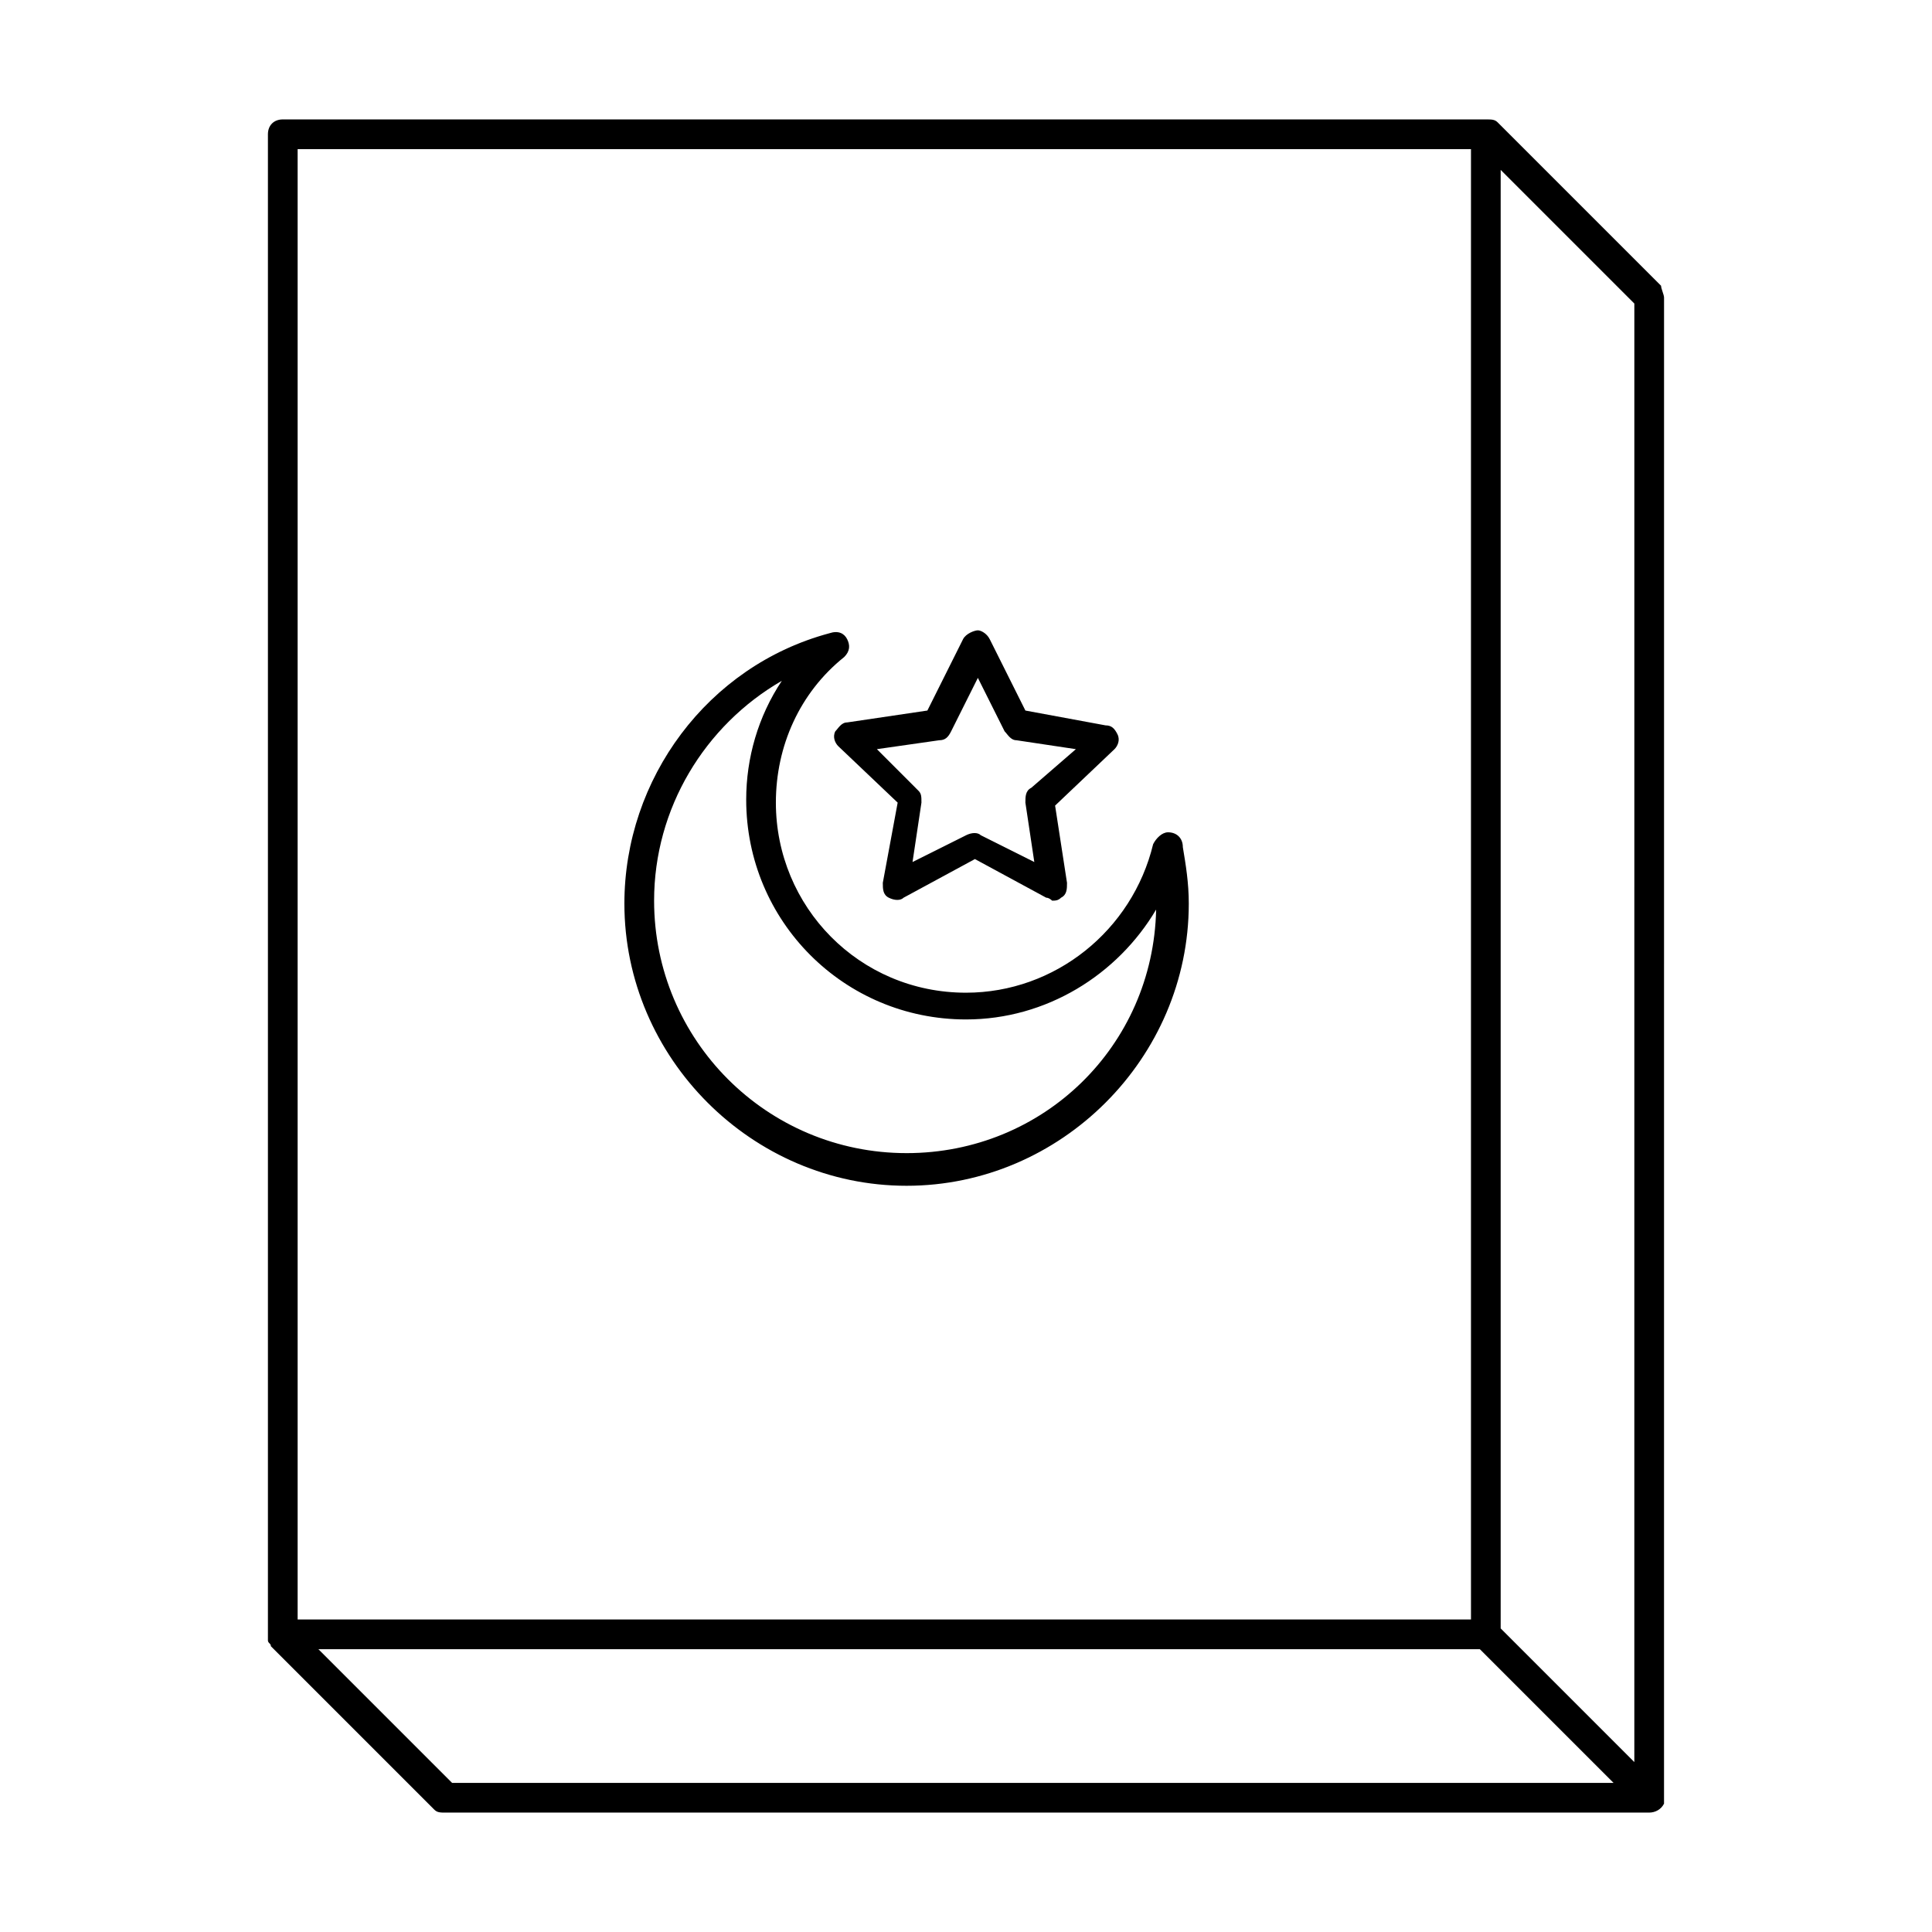
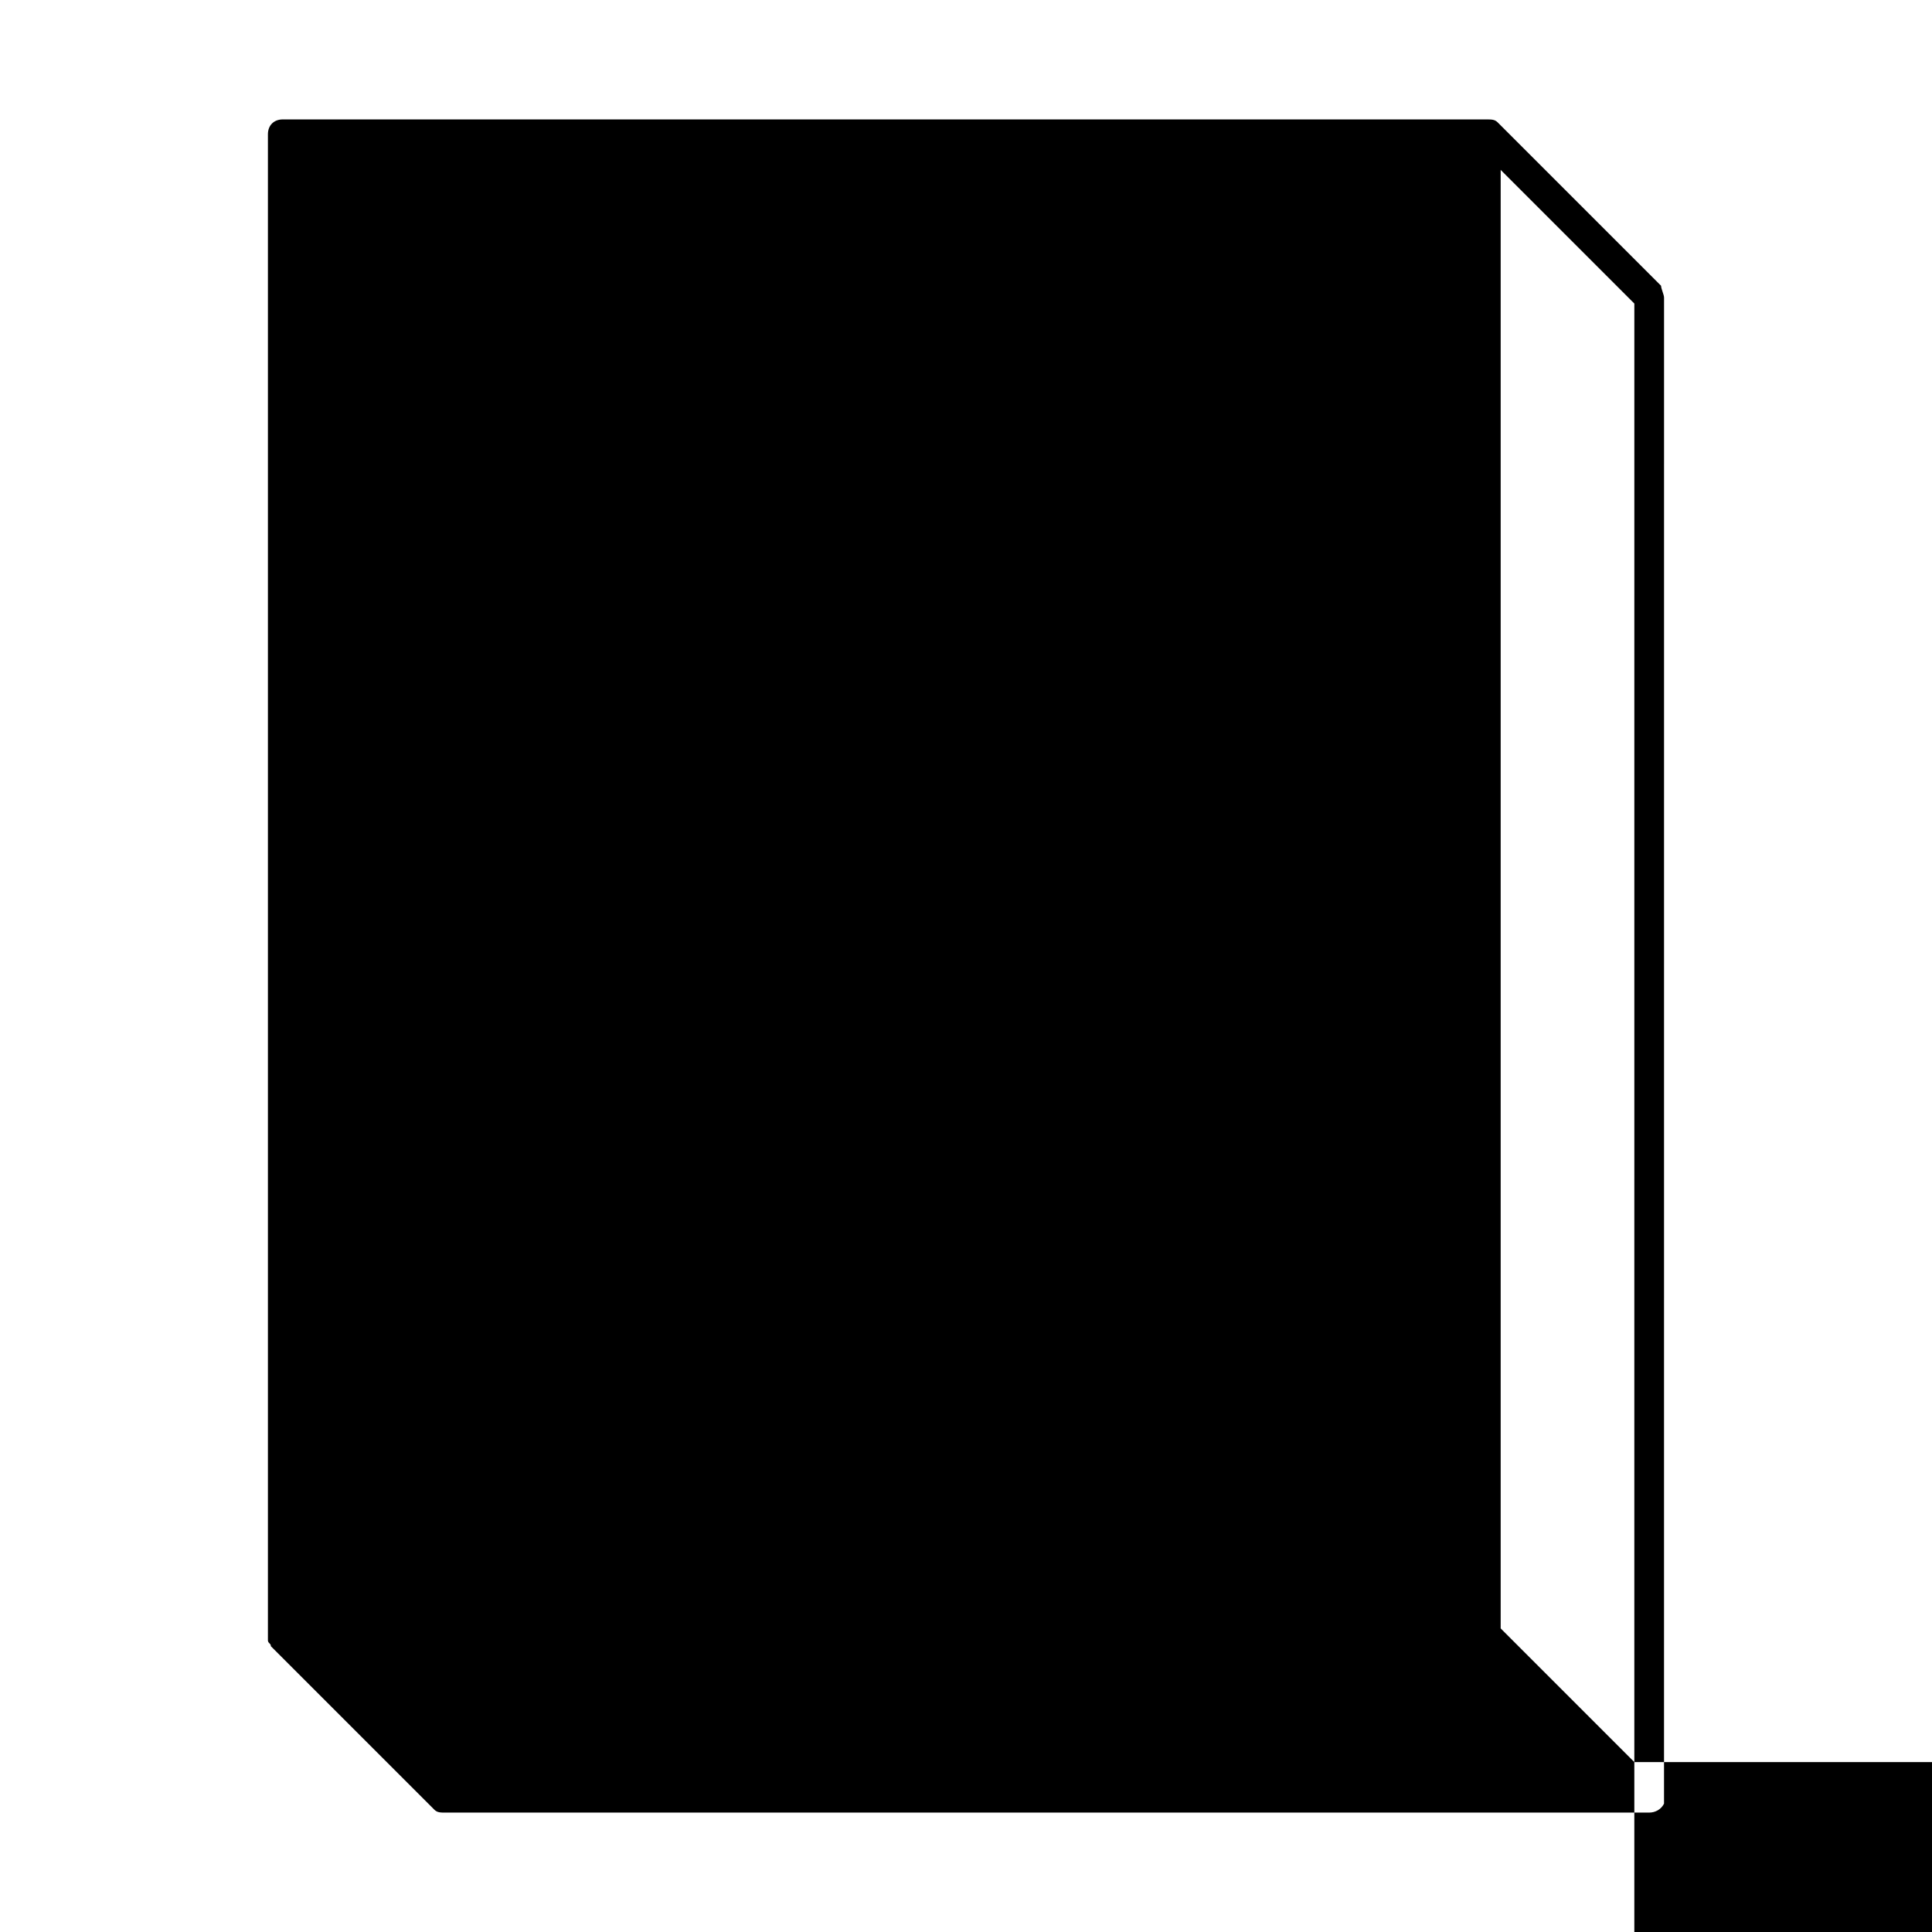
<svg xmlns="http://www.w3.org/2000/svg" fill="#000000" width="800px" height="800px" version="1.1" viewBox="144 144 512 512">
  <g>
-     <path d="m584.99 222.88c0-0.789-0.789-2.363-0.789-3.148l-43.297-43.297c-0.789-0.789-1.574-0.789-3.148-0.789h-318.82c-2.359 0-3.934 1.574-3.934 3.938v397.54 1.574c0 0.789 0.789 0.789 0.789 1.574l43.297 43.297c0.789 0.789 1.574 0.789 3.148 0.789l318.81-0.004c1.574 0 3.148-0.789 3.938-2.363v-1.574zm-7.875 388.09-35.422-35.426v-386.52l35.426 35.426zm-354.24-427.45h310.95v389.66h-310.95zm5.508 397.54h307.8l35.426 35.426h-307.8z" />
-     <path d="m453.53 364.57c-1.574 0-3.148 1.574-3.938 3.148-5.512 22.828-25.977 39.359-49.594 39.359-28.34 0-50.383-22.828-50.383-50.383 0-14.957 6.297-29.125 18.105-38.574 1.574-1.574 1.574-3.148 0.789-4.723-0.789-1.574-2.363-2.363-4.723-1.574-32.273 8.66-54.316 38.574-54.316 71.637 0 40.934 33.852 74.785 74.785 74.785s74.785-33.852 74.785-74.785c0-5.512-0.789-10.234-1.574-14.957 0-2.359-1.574-3.934-3.938-3.934zm-69.273 85.02c-37 0-66.914-29.914-66.914-66.914 0-24.402 13.383-46.445 33.852-58.254-6.297 9.445-9.445 20.469-9.445 31.488 0 32.273 25.977 58.254 58.254 58.254 21.254 0 40.148-11.809 50.383-29.125-0.789 36.211-29.918 64.551-66.129 64.551z" />
+     <path d="m584.99 222.88c0-0.789-0.789-2.363-0.789-3.148l-43.297-43.297c-0.789-0.789-1.574-0.789-3.148-0.789h-318.82c-2.359 0-3.934 1.574-3.934 3.938v397.54 1.574c0 0.789 0.789 0.789 0.789 1.574l43.297 43.297c0.789 0.789 1.574 0.789 3.148 0.789l318.81-0.004c1.574 0 3.148-0.789 3.938-2.363v-1.574zm-7.875 388.09-35.422-35.426v-386.52l35.426 35.426zh310.95v389.66h-310.95zm5.508 397.54h307.8l35.426 35.426h-307.8z" />
    <path d="m365.36 337.81c-0.789 1.574 0 3.148 0.789 3.938l15.742 14.957-3.938 21.254c0 1.574 0 3.148 1.574 3.938 1.574 0.789 3.148 0.789 3.938 0l18.895-10.234 18.895 10.234c0.789 0 1.574 0.789 1.574 0.789 0.789 0 1.574 0 2.363-0.789 1.574-0.789 1.574-2.363 1.574-3.938l-3.156-20.469 15.742-14.957c0.789-0.789 1.574-2.363 0.789-3.938-0.789-1.574-1.574-2.363-3.148-2.363l-21.254-3.93-9.445-18.895c-0.789-1.574-2.363-2.363-3.148-2.363-0.789 0-3.148 0.789-3.938 2.363l-9.445 18.895-21.254 3.148c-1.574 0-2.363 1.574-3.148 2.359zm27.551 2.363c1.574 0 2.363-0.789 3.148-2.363l7.086-14.168 7.086 14.168c0.789 0.789 1.574 2.363 3.148 2.363l15.742 2.363-11.809 10.23c-1.574 0.789-1.574 2.363-1.574 3.938l2.363 15.742-14.168-7.086c-0.789-0.789-2.363-0.789-3.938 0l-14.168 7.086 2.363-15.742c0-1.574 0-2.363-0.789-3.148l-11.02-11.02z" />
  </g>
</svg>